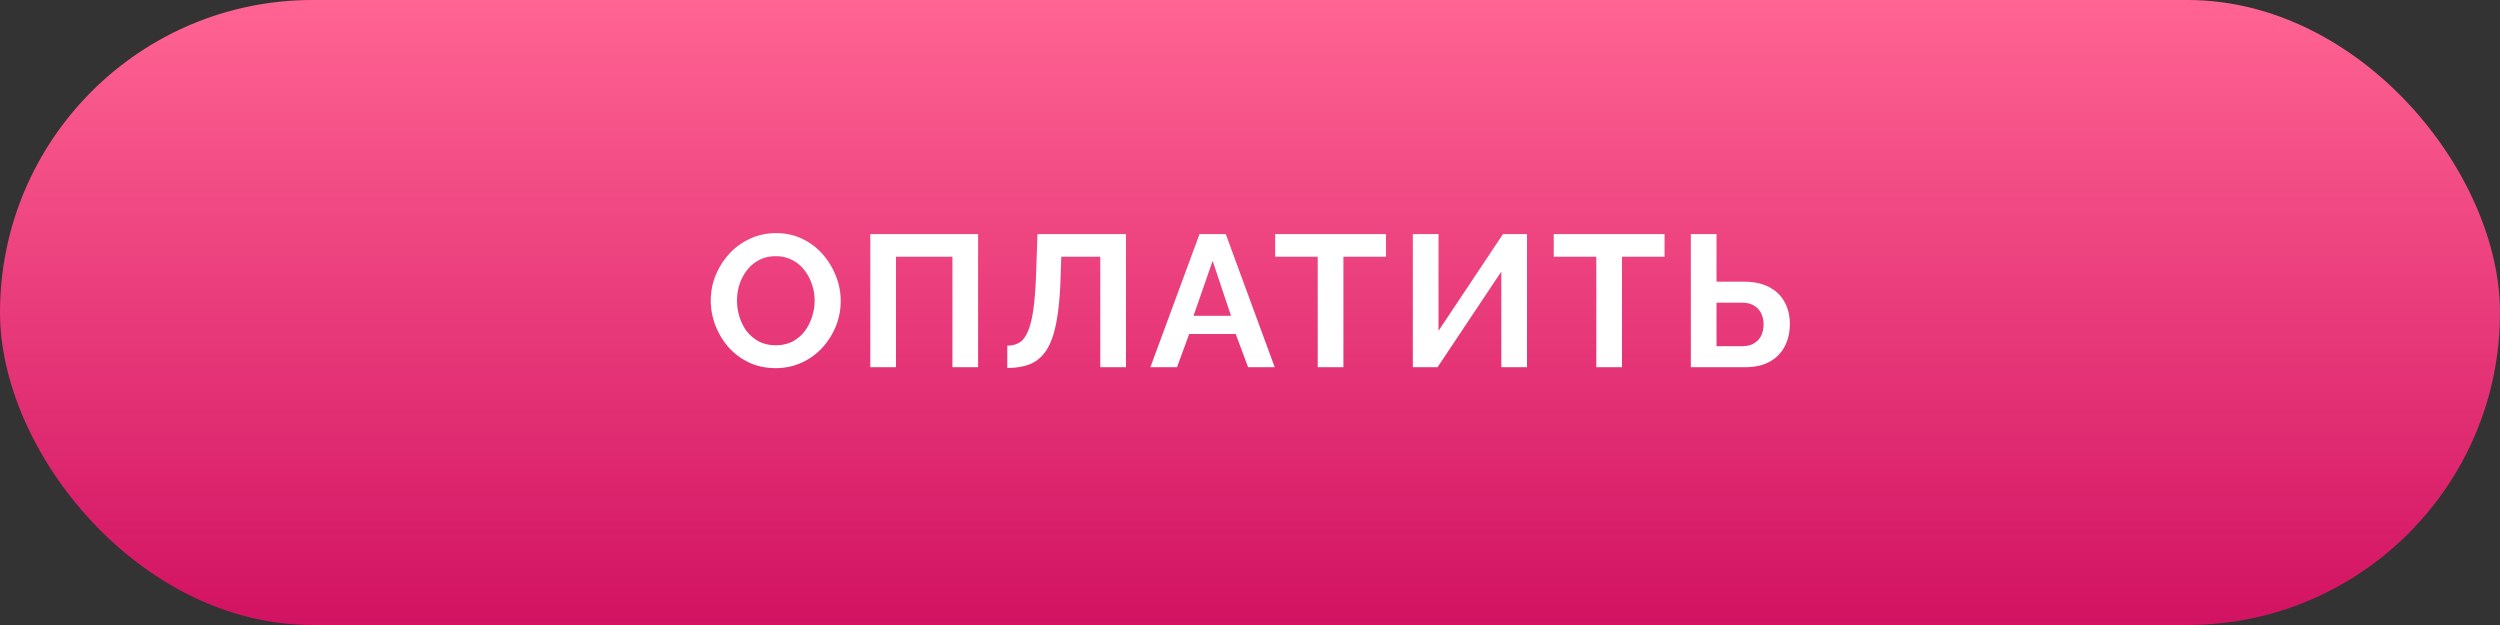
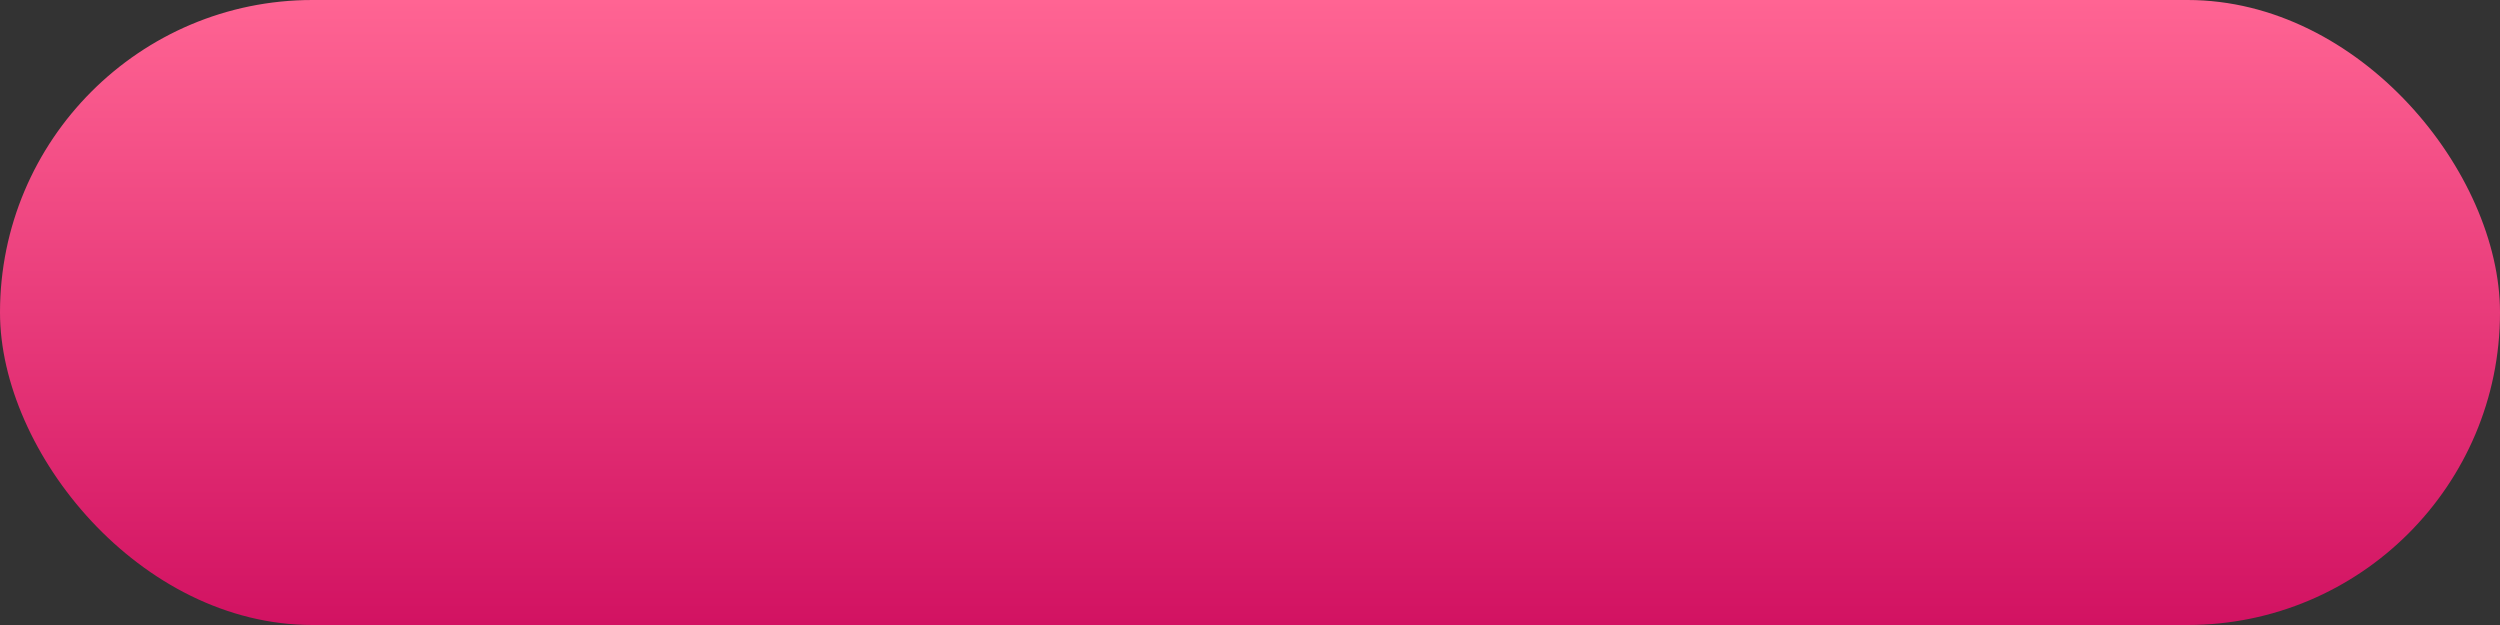
<svg xmlns="http://www.w3.org/2000/svg" width="320" height="80" fill="none">
  <rect width="100%" height="100%" fill="#333333" stroke="none" />
  <rect width="320" height="80" fill="url(#a)" rx="40" />
-   <path fill="#fff" d="M99.282 47.12c-1.248 0-2.384-.24-3.408-.72a8.279 8.279 0 0 1-2.616-1.944 9.514 9.514 0 0 1-1.68-2.784c-.4-1.04-.6-2.104-.6-3.192 0-1.136.208-2.216.624-3.24a9.318 9.318 0 0 1 1.752-2.76 8.242 8.242 0 0 1 2.64-1.92c1.024-.48 2.144-.72 3.36-.72 1.232 0 2.352.248 3.36.744a8.066 8.066 0 0 1 2.616 1.992c.72.832 1.28 1.76 1.68 2.784.4 1.024.6 2.08.6 3.168 0 1.12-.208 2.2-.624 3.24a9.09 9.09 0 0 1-1.752 2.76 8.069 8.069 0 0 1-2.64 1.896c-1.008.464-2.112.696-3.312.696Zm-4.944-8.64c0 .736.112 1.448.336 2.136.224.688.544 1.304.96 1.848.432.528.952.952 1.56 1.272.624.304 1.328.456 2.112.456.8 0 1.512-.16 2.136-.48a4.803 4.803 0 0 0 1.56-1.32c.416-.56.728-1.176.936-1.848a6.633 6.633 0 0 0 .336-2.064c0-.736-.12-1.44-.36-2.112a5.575 5.575 0 0 0-.984-1.824 4.314 4.314 0 0 0-1.56-1.272c-.608-.32-1.296-.48-2.064-.48-.816 0-1.536.168-2.16.504-.608.32-1.12.752-1.536 1.296a6.213 6.213 0 0 0-.96 1.824 6.941 6.941 0 0 0-.312 2.064Zm17.06 8.52V29.96h13.8V47h-3.288V32.864h-7.224V47h-3.288Zm29.438 0V32.864h-4.992l-.096 2.88c-.08 2.256-.264 4.12-.552 5.592-.288 1.472-.704 2.632-1.248 3.48-.544.832-1.232 1.424-2.064 1.776-.816.336-1.8.504-2.952.504V44.24c.592 0 1.104-.128 1.536-.384.432-.256.792-.72 1.08-1.392.304-.672.544-1.624.72-2.856.176-1.232.296-2.824.36-4.776l.168-4.872h11.328V47h-3.288Zm12.702-17.04h3.36L163.162 47h-3.408l-1.584-4.248h-5.952L150.658 47h-3.408l6.288-17.04Zm4.032 10.464-2.352-7.032-2.448 7.032h4.8Zm19.835-7.56h-5.448V47h-3.288V32.864h-5.448V29.96h14.184v2.904ZM180.841 47V29.96h3.288v12.384l8.256-12.384h3.072V47h-3.288V34.76L184.009 47h-3.168Zm32.222-14.136h-5.448V47h-3.288V32.864h-5.448V29.96h14.184v2.904ZM216.426 47V29.96h3.288v6.096h3.504c1.264 0 2.328.224 3.192.672.88.448 1.544 1.08 1.992 1.896.464.8.696 1.752.696 2.856 0 1.088-.224 2.048-.672 2.88a4.59 4.59 0 0 1-1.92 1.944c-.848.464-1.88.696-3.096.696h-6.984Zm3.288-2.688h3.24c.64 0 1.168-.128 1.584-.384.416-.256.72-.592.912-1.008.192-.432.288-.912.288-1.44 0-.464-.096-.904-.288-1.32a2.157 2.157 0 0 0-.888-1.008c-.4-.272-.944-.408-1.632-.408h-3.216v5.568Z" />
  <defs>
    <linearGradient id="a" x1="160" x2="160" y1="0" y2="80" gradientUnits="userSpaceOnUse">
      <stop stop-color="#FF6493" />
      <stop offset="1" stop-color="#D21262" />
    </linearGradient>
  </defs>
</svg>